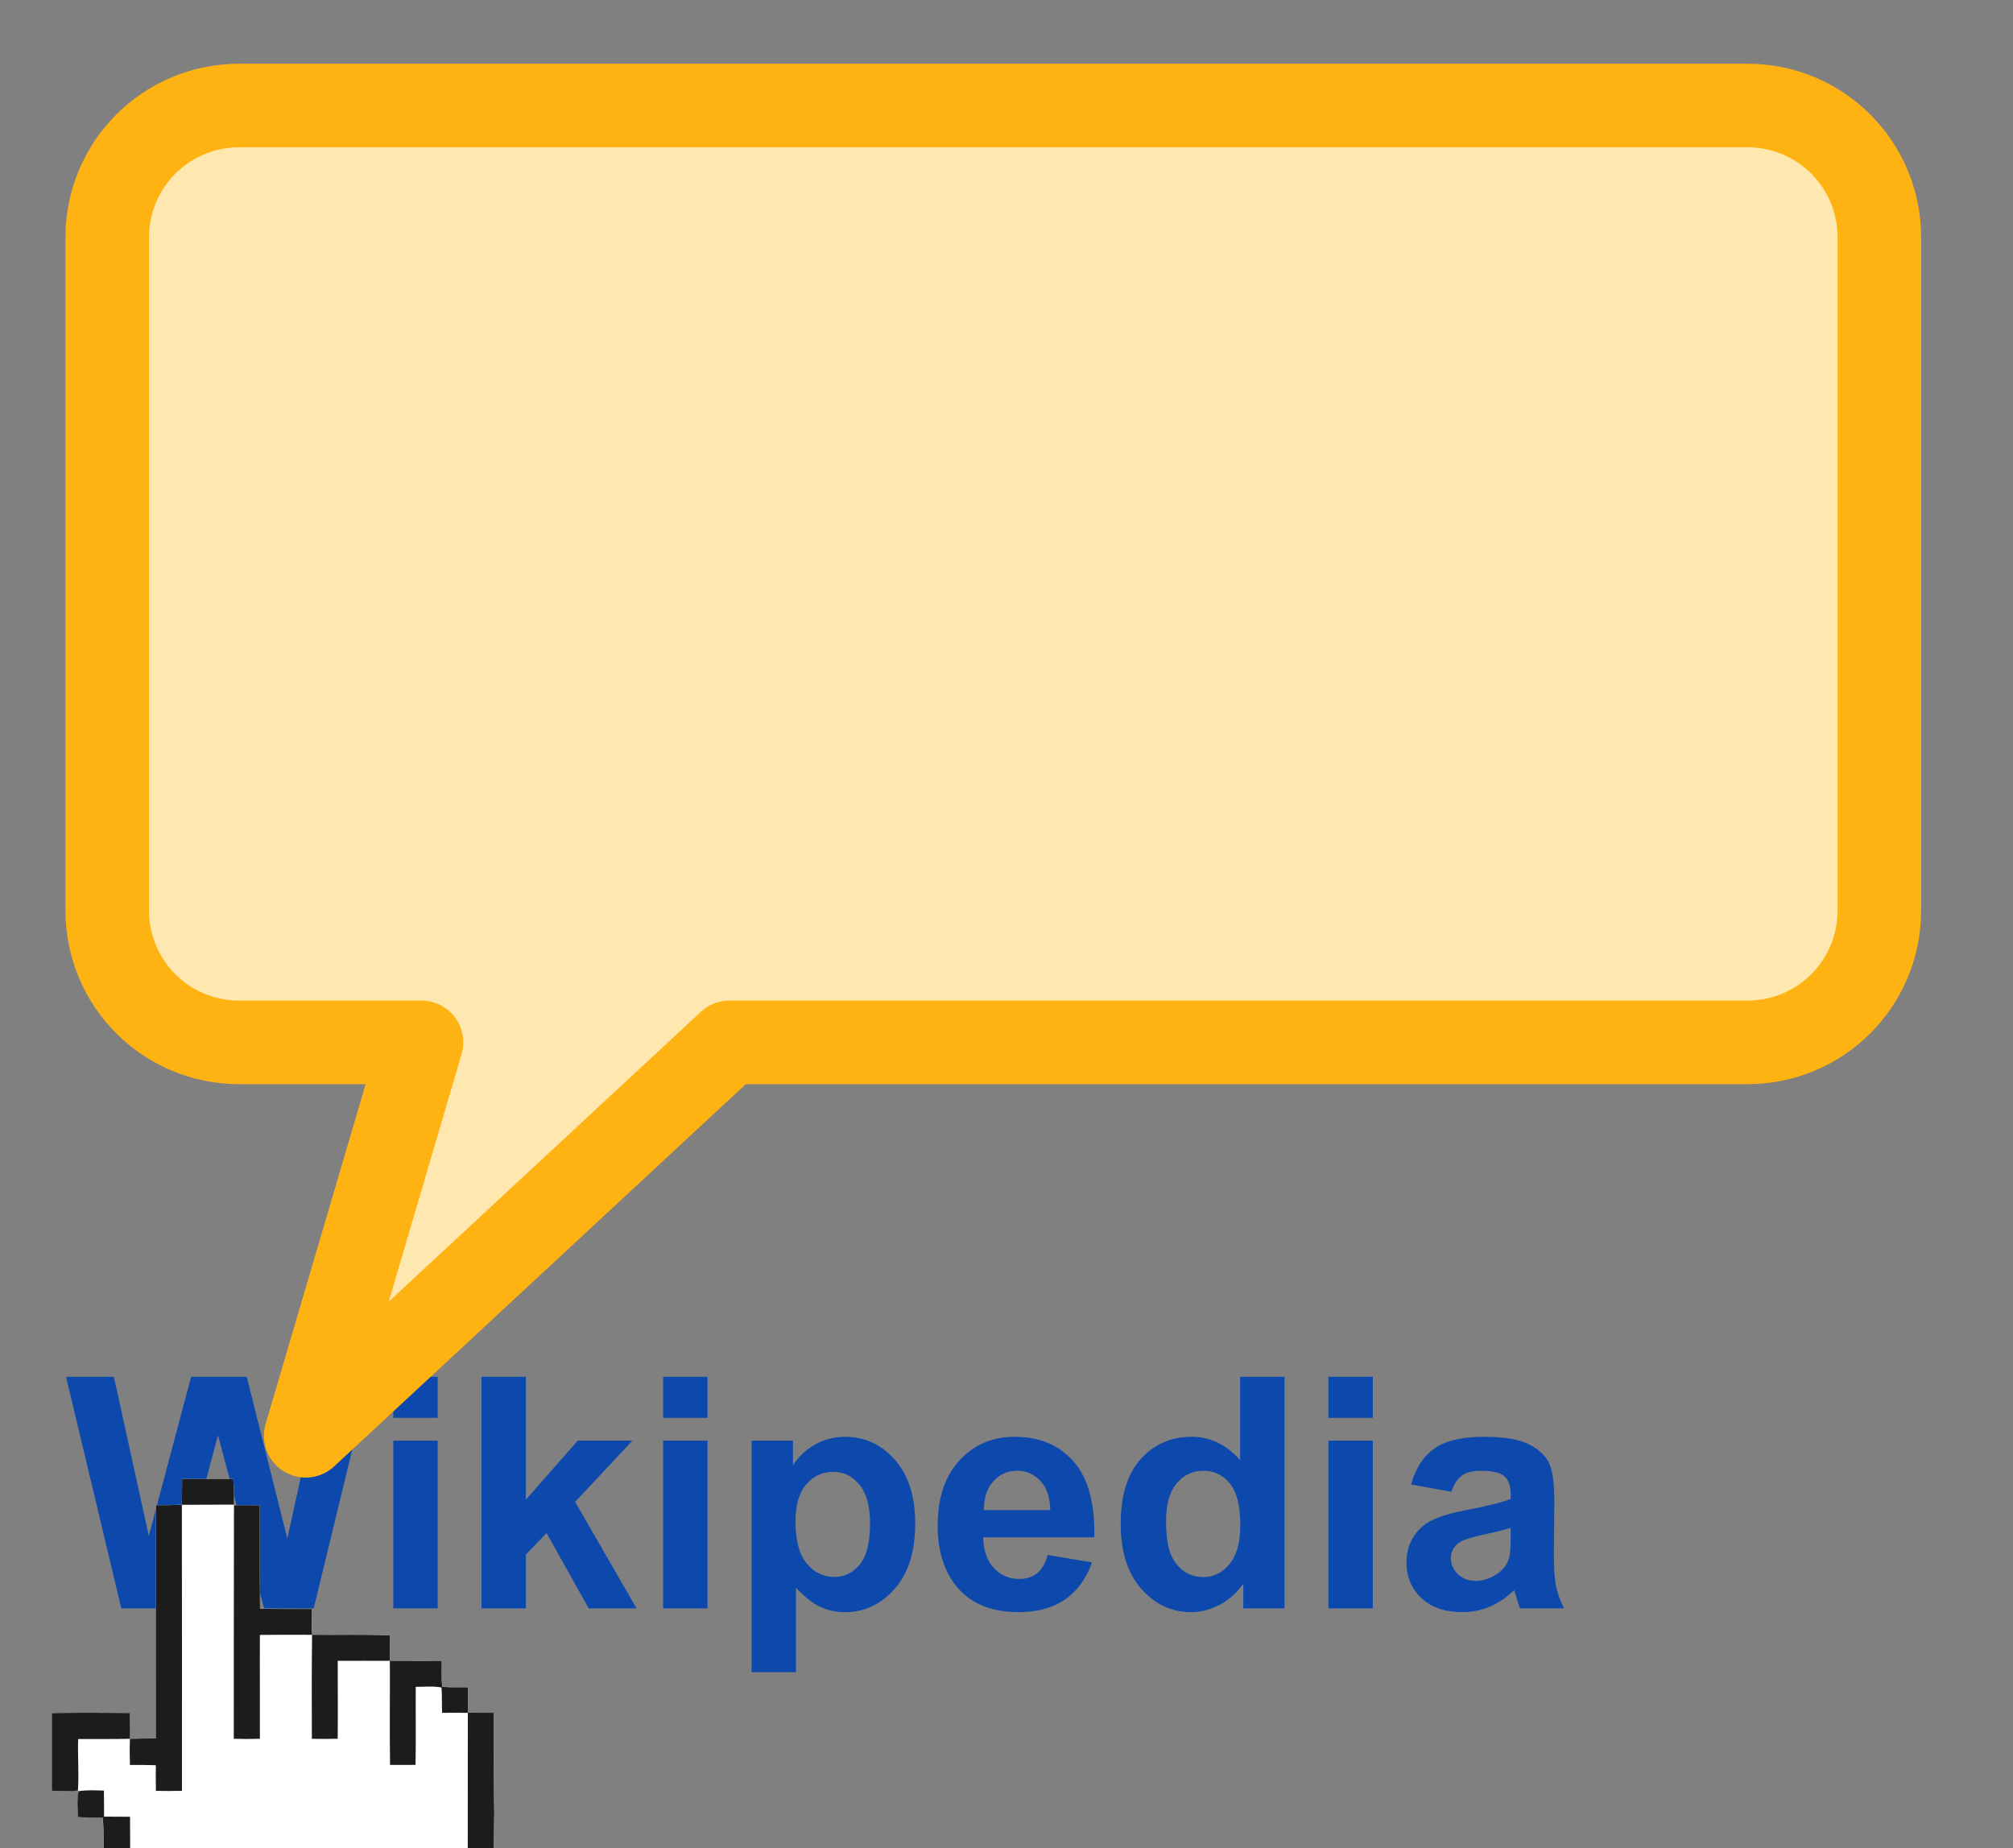
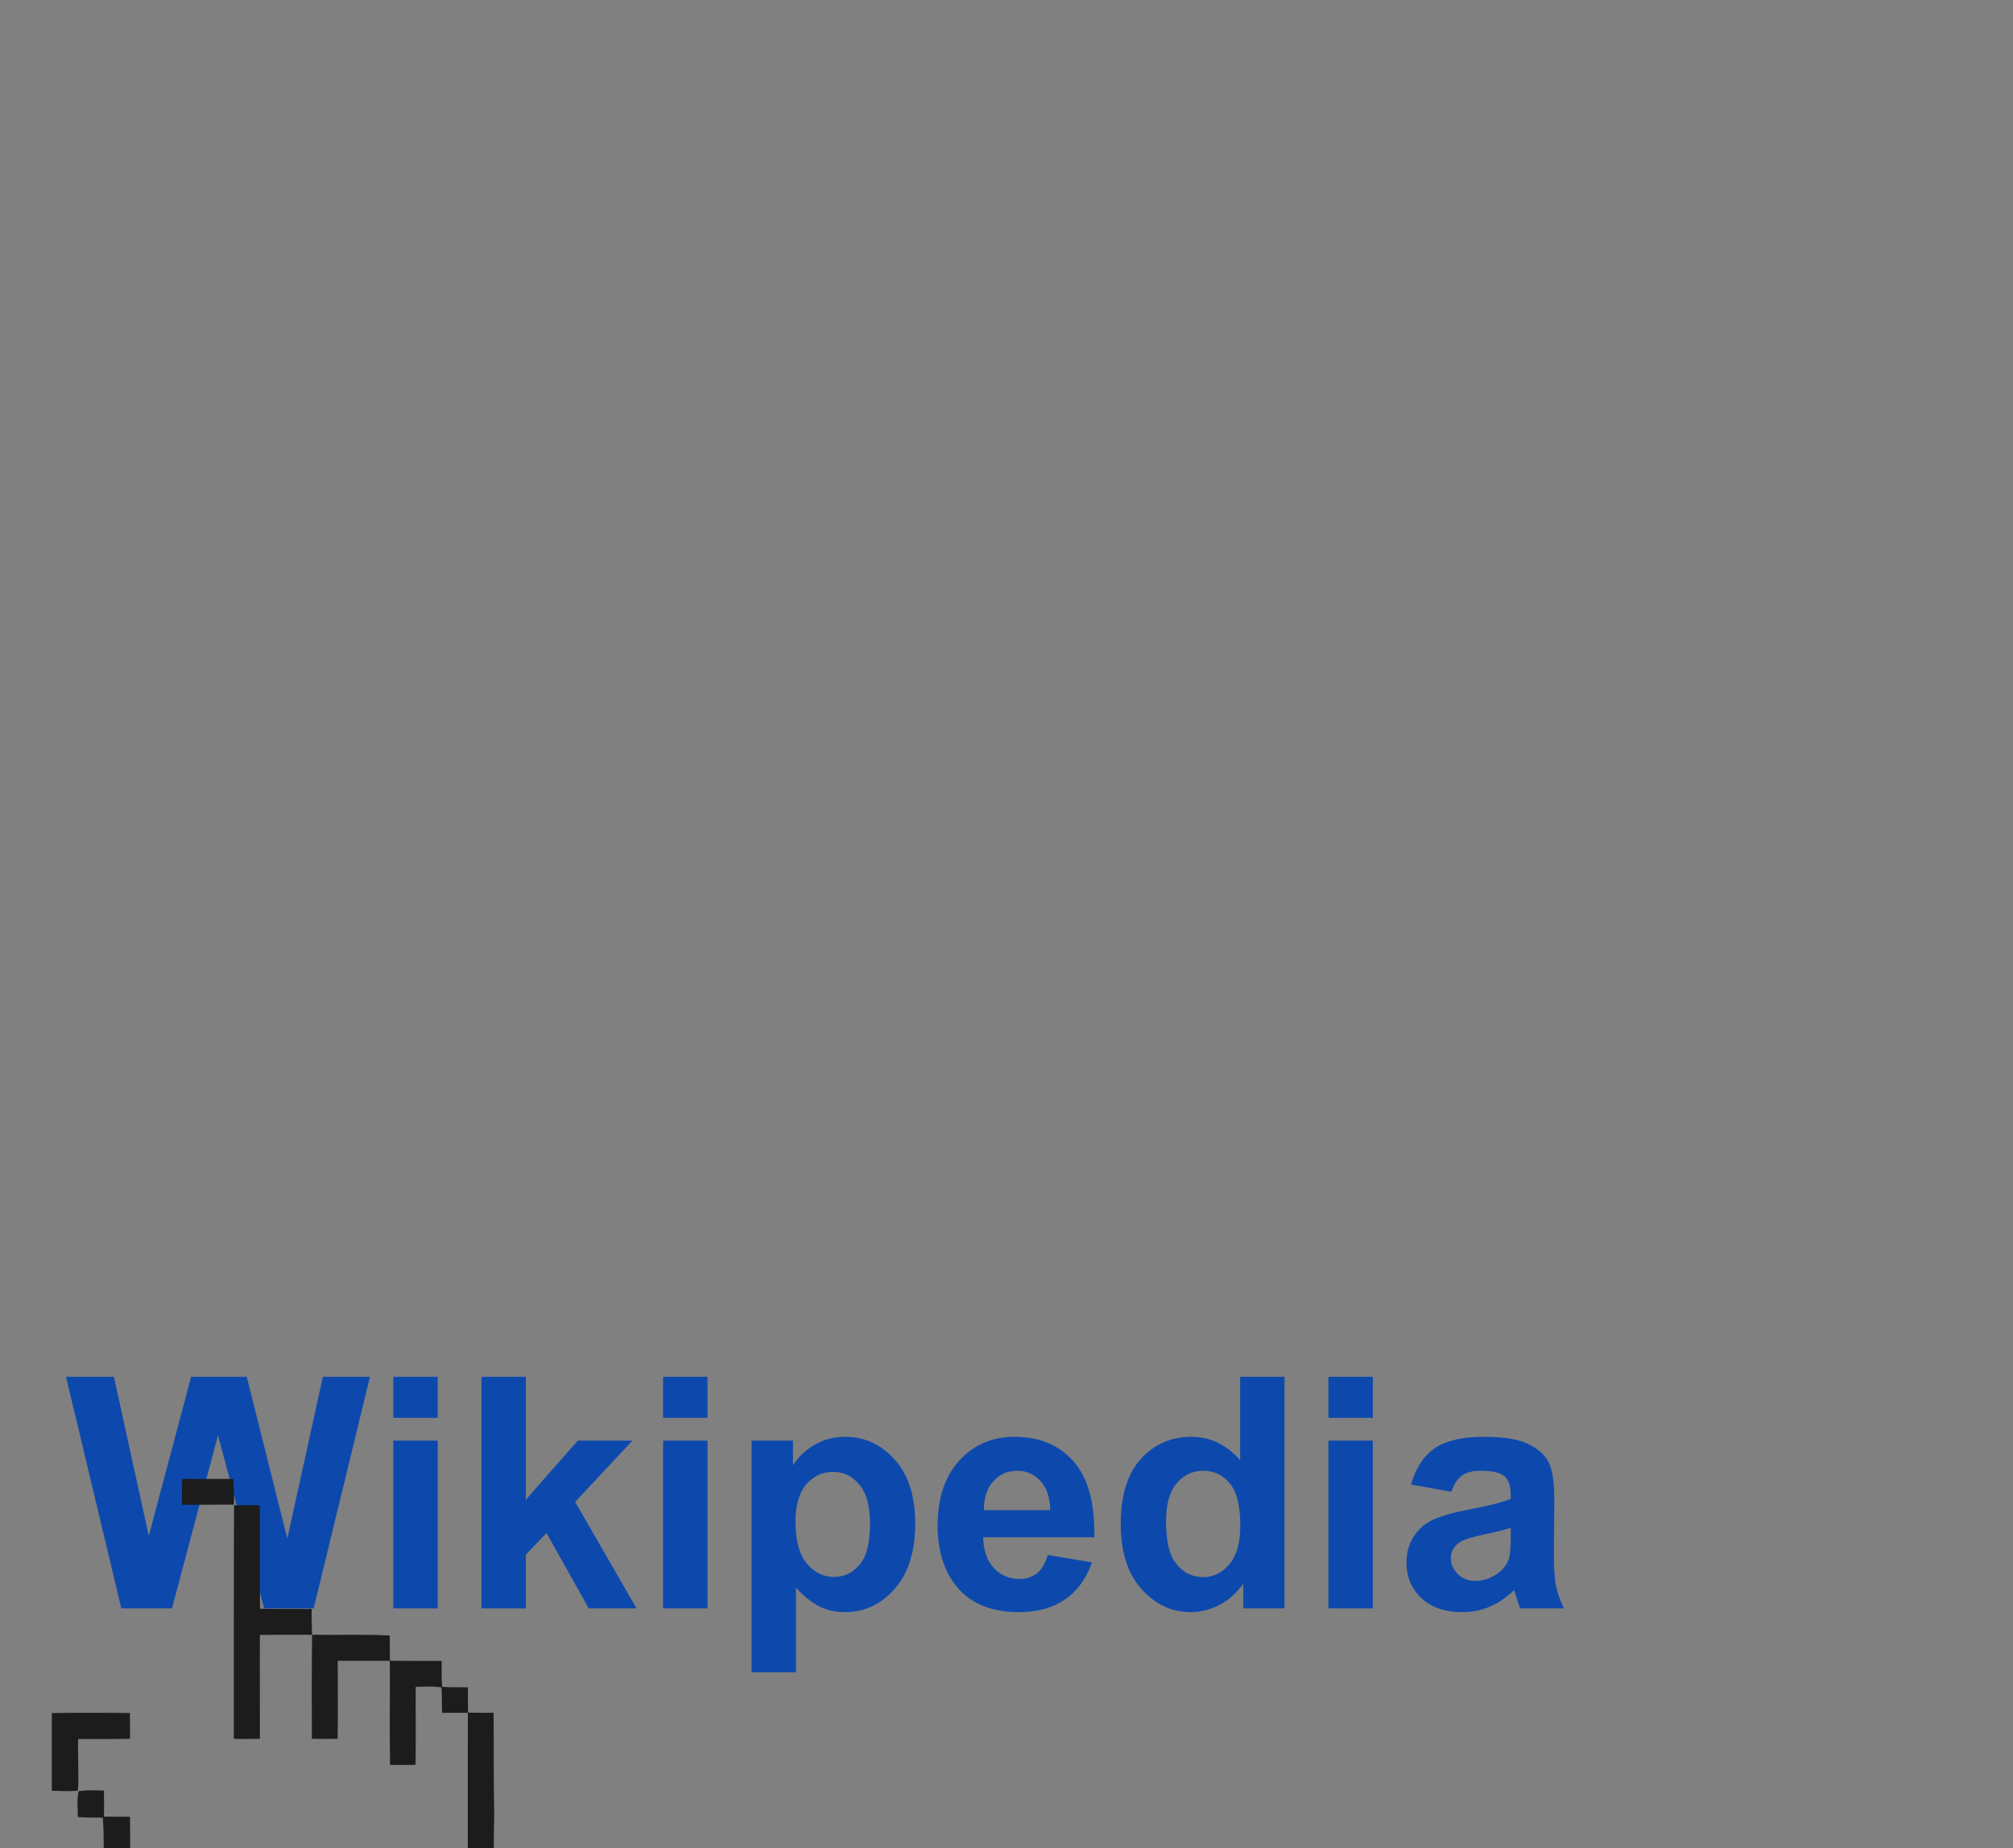
<svg xmlns="http://www.w3.org/2000/svg" xmlns:ns1="http://sodipodi.sourceforge.net/DTD/sodipodi-0.dtd" xmlns:ns2="http://www.inkscape.org/namespaces/inkscape" width="309.774" height="284.429" id="svg2" ns1:version="0.32" ns2:version="0.46" version="1.0" ns1:docname="Mouse-cursor-hand-pointera.svg" ns2:output_extension="org.inkscape.output.svg.inkscape">
  <rect width="100%" height="100%" fill="#808080" stroke="none" />
  <defs id="defs4">
    <ns2:perspective ns1:type="inkscape:persp3d" ns2:vp_x="0 : 526.18109 : 1" ns2:vp_y="0 : 1000 : 0" ns2:vp_z="744.09448 : 526.18109 : 1" ns2:persp3d-origin="372.04724 : 350.78739 : 1" id="perspective10" />
    <ns2:perspective id="perspective2463" ns2:persp3d-origin="381.25 : 190.83333 : 1" ns2:vp_z="762.5 : 286.25 : 1" ns2:vp_y="0 : 1000 : 0" ns2:vp_x="0 : 286.25 : 1" ns1:type="inkscape:persp3d" />
  </defs>
  <ns1:namedview id="base" pagecolor="#ffffff" bordercolor="#666666" borderopacity="1.0" gridtolerance="10000" guidetolerance="10" objecttolerance="10" ns2:pageopacity="0.0" ns2:pageshadow="2" ns2:zoom="0.7" ns2:cx="305.51637" ns2:cy="160.8455" ns2:document-units="px" ns2:current-layer="layer1" showgrid="false" ns2:window-width="920" ns2:window-height="666" ns2:window-x="325" ns2:window-y="24" />
  <g ns2:label="Layer 1" ns2:groupmode="layer" id="layer1" transform="translate(-216.614,-99.609)">
    <path transform="matrix(1.588,0,0,1.588,1843.536,1544.843)" style="font-size:31.349px;font-style:normal;font-variant:normal;font-weight:bold;font-stretch:normal;text-align:start;line-height:125%;writing-mode:lr-tb;text-anchor:start;fill:#0645af;fill-opacity:0.941;stroke:none;stroke-width:1px;stroke-linecap:butt;stroke-linejoin:miter;stroke-opacity:1;font-family:Arial;-inkscape-font-specification:Arial Bold" d="M -1012.754,-754.243 L -1018.112,-776.683 L -1013.473,-776.683 L -1010.091,-761.269 L -1005.988,-776.683 L -1000.6,-776.683 L -996.666,-761.009 L -993.222,-776.683 L -988.661,-776.683 L -994.11,-754.243 L -998.916,-754.243 L -1003.386,-771.02 L -1007.841,-754.243 L -1012.754,-754.243 z M -986.395,-772.703 L -986.395,-776.683 L -982.094,-776.683 L -982.094,-772.703 L -986.395,-772.703 z M -986.395,-754.243 L -986.395,-770.499 L -982.094,-770.499 L -982.094,-754.243 L -986.395,-754.243 z M -977.854,-754.243 L -977.854,-776.683 L -973.552,-776.683 L -973.552,-764.774 L -968.516,-770.499 L -963.22,-770.499 L -968.777,-764.56 L -962.822,-754.243 L -967.46,-754.243 L -971.547,-761.545 L -973.552,-759.447 L -973.552,-754.243 L -977.854,-754.243 z M -960.25,-772.703 L -960.25,-776.683 L -955.949,-776.683 L -955.949,-772.703 L -960.25,-772.703 z M -960.25,-754.243 L -960.25,-770.499 L -955.949,-770.499 L -955.949,-754.243 L -960.25,-754.243 z M -951.678,-770.499 L -947.668,-770.499 L -947.668,-768.111 C -947.148,-768.928 -946.443,-769.591 -945.556,-770.101 C -944.668,-770.611 -943.683,-770.867 -942.601,-770.867 C -940.713,-770.867 -939.111,-770.127 -937.795,-768.647 C -936.478,-767.167 -935.82,-765.106 -935.82,-762.463 C -935.82,-759.749 -936.484,-757.639 -937.81,-756.133 C -939.137,-754.628 -940.744,-753.876 -942.632,-753.876 C -943.53,-753.876 -944.344,-754.054 -945.073,-754.411 C -945.803,-754.769 -946.571,-755.381 -947.377,-756.248 L -947.377,-748.059 L -951.678,-748.059 L -951.678,-770.499 z M -947.423,-762.647 C -947.423,-760.82 -947.061,-759.47 -946.336,-758.598 C -945.612,-757.725 -944.729,-757.289 -943.688,-757.289 C -942.688,-757.289 -941.856,-757.69 -941.193,-758.491 C -940.53,-759.292 -940.198,-760.606 -940.198,-762.432 C -940.198,-764.137 -940.54,-765.402 -941.224,-766.229 C -941.907,-767.055 -942.754,-767.468 -943.765,-767.468 C -944.816,-767.468 -945.688,-767.063 -946.382,-766.252 C -947.076,-765.44 -947.423,-764.239 -947.423,-762.647 L -947.423,-762.647 z M -922.977,-759.417 L -918.691,-758.697 C -919.243,-757.126 -920.113,-755.929 -921.301,-755.108 C -922.49,-754.286 -923.978,-753.876 -925.763,-753.876 C -928.59,-753.876 -930.682,-754.799 -932.039,-756.646 C -933.111,-758.126 -933.647,-759.993 -933.647,-762.249 C -933.647,-764.943 -932.942,-767.053 -931.534,-768.578 C -930.126,-770.104 -928.345,-770.867 -926.192,-770.867 C -923.773,-770.867 -921.865,-770.068 -920.467,-768.471 C -919.069,-766.874 -918.401,-764.427 -918.462,-761.131 L -929.238,-761.131 C -929.208,-759.856 -928.861,-758.863 -928.197,-758.154 C -927.534,-757.445 -926.707,-757.09 -925.717,-757.09 C -925.044,-757.09 -924.478,-757.274 -924.018,-757.641 C -923.559,-758.009 -923.212,-758.6 -922.977,-759.417 L -922.977,-759.417 z M -922.733,-763.764 C -922.763,-765.009 -923.085,-765.956 -923.697,-766.604 C -924.309,-767.252 -925.054,-767.576 -925.932,-767.576 C -926.871,-767.576 -927.646,-767.234 -928.258,-766.55 C -928.871,-765.866 -929.172,-764.938 -929.162,-763.764 L -922.733,-763.764 z M -900.032,-754.243 L -904.027,-754.243 L -904.027,-756.631 C -904.691,-755.702 -905.474,-755.011 -906.377,-754.557 C -907.28,-754.103 -908.191,-753.876 -909.109,-753.876 C -910.977,-753.876 -912.576,-754.628 -913.908,-756.133 C -915.24,-757.639 -915.906,-759.738 -915.906,-762.432 C -915.906,-765.188 -915.258,-767.282 -913.962,-768.716 C -912.666,-770.15 -911.028,-770.867 -909.048,-770.867 C -907.232,-770.867 -905.66,-770.111 -904.333,-768.601 L -904.333,-776.683 L -900.032,-776.683 L -900.032,-754.243 z M -911.512,-762.723 C -911.512,-760.988 -911.273,-759.733 -910.793,-758.958 C -910.099,-757.835 -909.13,-757.274 -907.885,-757.274 C -906.895,-757.274 -906.053,-757.695 -905.359,-758.537 C -904.665,-759.379 -904.318,-760.636 -904.318,-762.31 C -904.318,-764.177 -904.655,-765.522 -905.328,-766.343 C -906.002,-767.165 -906.864,-767.576 -907.915,-767.576 C -908.936,-767.576 -909.79,-767.17 -910.479,-766.359 C -911.168,-765.547 -911.512,-764.336 -911.512,-762.723 L -911.512,-762.723 z M -895.777,-772.703 L -895.777,-776.683 L -891.475,-776.683 L -891.475,-772.703 L -895.777,-772.703 z M -895.777,-754.243 L -895.777,-770.499 L -891.475,-770.499 L -891.475,-754.243 L -895.777,-754.243 z M -883.868,-765.54 L -887.771,-766.244 C -887.332,-767.815 -886.577,-768.979 -885.506,-769.734 C -884.434,-770.489 -882.842,-770.867 -880.73,-770.867 C -878.811,-770.867 -877.383,-770.64 -876.444,-770.185 C -875.505,-769.731 -874.844,-769.155 -874.461,-768.456 C -874.079,-767.757 -873.887,-766.473 -873.887,-764.606 L -873.933,-759.585 C -873.933,-758.157 -873.864,-757.103 -873.727,-756.424 C -873.589,-755.746 -873.331,-755.019 -872.954,-754.243 L -877.209,-754.243 C -877.321,-754.529 -877.459,-754.952 -877.622,-755.514 C -877.694,-755.769 -877.745,-755.937 -877.775,-756.019 C -878.51,-755.304 -879.296,-754.769 -880.133,-754.411 C -880.97,-754.054 -881.862,-753.876 -882.811,-753.876 C -884.485,-753.876 -885.804,-754.33 -886.768,-755.238 C -887.733,-756.146 -888.215,-757.294 -888.215,-758.682 C -888.215,-759.601 -887.996,-760.419 -887.557,-761.139 C -887.118,-761.858 -886.503,-762.409 -885.712,-762.792 C -884.921,-763.175 -883.781,-763.509 -882.291,-763.795 C -880.281,-764.172 -878.888,-764.524 -878.112,-764.851 L -878.112,-765.279 C -878.112,-766.106 -878.316,-766.695 -878.724,-767.047 C -879.133,-767.4 -879.903,-767.576 -881.036,-767.576 C -881.801,-767.576 -882.398,-767.425 -882.827,-767.124 C -883.255,-766.823 -883.602,-766.295 -883.868,-765.54 L -883.868,-765.54 z M -878.112,-762.05 C -878.663,-761.866 -879.536,-761.647 -880.73,-761.391 C -881.924,-761.136 -882.704,-760.886 -883.072,-760.641 C -883.633,-760.243 -883.914,-759.738 -883.914,-759.126 C -883.914,-758.524 -883.689,-758.003 -883.24,-757.565 C -882.791,-757.126 -882.22,-756.906 -881.526,-756.906 C -880.75,-756.906 -880.01,-757.162 -879.306,-757.672 C -878.786,-758.06 -878.444,-758.534 -878.281,-759.095 C -878.168,-759.463 -878.112,-760.162 -878.112,-761.192 L -878.112,-762.05 z" id="flowRoot3403" />
    <g id="g2496" transform="matrix(0.257,0,0,0.257,147.991,281.415)">
-       <path style="font-size:medium;font-style:normal;font-variant:normal;font-weight:normal;font-stretch:normal;text-indent:0;text-align:start;text-decoration:none;line-height:normal;letter-spacing:normal;word-spacing:normal;text-transform:none;direction:ltr;block-progression:tb;writing-mode:lr-tb;text-anchor:start;fill:#ffffff;fill-opacity:1;fill-rule:nonzero;stroke:none;stroke-width:5;marker:none;visibility:visible;display:inline;overflow:visible;enable-background:accumulate;font-family:Acquaintance;-inkscape-font-specification:Acquaintance" id="path4109" d="M 376.066,178.091 C 375.996,182.607 375.975,187.12 375.941,191.641 L 375.916,193.541 L 374.016,193.616 C 369.508,193.764 364.979,193.814 360.441,193.841 C 360.195,239.742 360.331,285.625 360.316,331.516 L 360.316,333.491 L 358.341,333.516 C 354.531,333.555 350.698,333.591 346.866,333.691 L 344.791,333.741 L 344.816,331.666 C 344.895,327.18 344.861,322.7 344.766,318.241 C 329.196,318.111 313.611,318.031 298.041,318.291 C 298.061,333.801 298.011,349.306 298.041,364.816 C 302.555,364.903 307.122,365.113 311.691,364.791 L 314.191,364.616 L 313.816,367.091 C 313.162,371.57 313.599,376.102 313.616,380.591 C 317.924,380.817 322.262,380.859 326.616,380.866 L 328.466,380.866 L 328.616,382.716 C 329.339,392.304 328.981,401.932 329.141,411.566 C 333.616,411.749 338.119,411.821 342.616,411.866 L 344.566,411.891 L 344.591,413.841 C 344.663,423.46 344.641,433.074 344.791,442.691 C 349.308,442.762 353.856,442.992 358.416,442.716 L 360.716,442.591 L 360.541,444.866 C 359.782,454.481 360.44,464.174 360.366,473.816 C 364.764,473.903 369.158,473.965 373.566,473.991 L 375.541,473.991 L 375.566,475.966 C 375.76,490.817 375.665,505.681 375.866,520.541 C 401.506,520.911 427.166,520.946 452.816,520.916 C 479.076,520.876 505.331,521.096 531.591,520.466 C 531.171,505.651 532.499,490.845 531.891,476.041 L 531.816,473.916 L 533.941,473.966 C 538.348,474.09 542.763,474.003 547.141,473.866 C 547.304,459.132 547.322,444.377 547.341,429.641 L 547.341,427.816 L 549.141,427.641 C 553.617,427.213 558.13,427.18 562.666,427.216 C 562.776,410.712 562.468,394.219 562.966,377.716 L 562.966,377.666 L 562.966,377.616 C 562.418,357.792 562.806,337.949 562.566,318.116 C 558.118,318.151 553.681,318.104 549.266,318.041 L 547.341,318.016 L 547.291,316.091 C 547.202,311.717 547.146,307.317 547.216,302.916 C 542.652,302.783 538.116,302.926 533.591,302.666 L 531.841,302.566 L 531.716,300.816 C 531.395,296.268 531.553,291.674 531.491,287.066 C 521.816,287.028 512.149,287.107 502.491,286.966 L 500.541,286.941 L 500.516,284.991 C 500.441,280.624 500.389,276.255 500.441,271.866 C 485.599,271.08 470.717,271.589 455.866,271.416 L 453.966,271.391 L 453.891,269.516 C 453.688,265.018 453.606,260.508 453.616,255.966 C 443.961,255.919 434.309,255.997 424.666,255.791 L 422.741,255.741 L 422.716,253.816 C 422.525,233.835 422.634,213.849 422.566,193.866 C 419.991,193.841 417.416,193.821 414.841,193.816 C 412.921,193.812 411.009,193.821 409.091,193.841 L 407.041,193.866 L 407.066,191.816 C 407.135,187.23 407.127,182.642 406.691,178.091 C 396.481,178.121 386.276,178.151 376.066,178.091 L 376.066,178.091 z" />
      <path style="fill:#1c1c1c" id="path3016" d="M 376.056,178.086 C 386.266,178.146 396.476,178.126 406.686,178.096 C 407.176,183.216 407.156,188.366 407.056,193.496 C 396.676,193.596 386.306,193.466 375.926,193.596 C 375.966,188.426 375.976,183.256 376.056,178.086 L 376.056,178.086 z" />
-       <path style="fill:#1c1c1c" id="path3018" d="M 360.436,193.836 C 365.596,193.806 370.766,193.816 375.926,193.596 C 375.936,250.686 376.026,307.776 375.966,364.866 C 370.766,364.986 365.566,364.986 360.366,364.876 C 360.266,359.766 360.266,354.646 360.336,349.526 C 355.166,349.326 349.996,349.356 344.826,349.376 C 344.656,344.156 344.616,338.926 344.816,333.706 C 349.976,333.516 355.146,333.576 360.316,333.496 C 360.336,286.946 360.186,240.396 360.436,193.836 L 360.436,193.836 z" />
      <path style="fill:#1c1c1c" id="path3020" d="M 407.116,193.856 C 412.266,193.786 417.416,193.816 422.566,193.866 C 422.636,214.506 422.496,235.156 422.716,255.796 C 433.016,256.066 443.316,255.916 453.616,255.966 C 453.606,261.116 453.616,266.266 453.916,271.416 C 469.416,271.666 484.946,271.046 500.436,271.866 C 500.376,276.896 500.406,281.926 500.516,286.956 C 510.836,287.146 521.166,287.026 531.496,287.066 C 531.566,292.236 531.236,297.436 531.786,302.586 C 536.916,303.036 542.066,302.766 547.206,302.916 C 547.126,307.956 547.166,312.996 547.296,318.036 C 552.376,318.126 557.466,318.166 562.566,318.126 C 562.806,337.976 562.416,357.826 562.966,377.666 C 562.466,394.186 562.766,410.706 562.656,427.226 C 557.536,427.186 552.416,427.166 547.336,427.796 C 547.316,443.146 547.306,458.506 547.136,473.856 C 542.036,474.016 536.926,474.186 531.836,473.936 C 531.256,458.316 531.526,442.676 531.676,427.046 C 536.806,427.096 541.946,427.096 547.086,427.056 C 547.096,390.756 547.126,354.466 547.146,318.166 C 542.016,318.096 536.886,318.106 531.756,318.166 C 531.466,313.116 531.796,308.036 531.386,302.996 C 526.296,302.016 521.096,302.616 515.956,302.596 C 515.846,318.166 516.136,333.736 515.826,349.316 C 510.746,349.326 505.656,349.326 500.576,349.336 C 500.226,328.566 500.586,307.796 500.456,287.026 C 490.046,286.966 479.636,286.996 469.236,287.026 C 469.236,302.586 469.396,318.146 469.216,333.696 C 464.056,333.806 458.906,333.806 453.756,333.706 C 453.656,312.956 453.636,292.196 453.886,271.446 C 443.466,271.396 433.056,271.386 422.636,271.506 C 422.526,292.236 422.716,312.966 422.636,333.696 C 417.426,333.846 412.206,333.856 406.996,333.706 C 406.996,287.096 407.026,240.476 407.116,193.856 L 407.116,193.856 z" />
      <path style="fill:#1c1c1c" id="path3026" d="M 298.046,318.286 C 313.616,318.026 329.196,318.106 344.766,318.236 C 344.876,323.396 344.966,328.546 344.816,333.706 C 334.486,333.946 324.156,333.766 313.836,333.846 C 313.456,344.126 314.386,354.436 313.686,364.706 C 308.486,365.306 303.246,364.906 298.036,364.806 C 298.006,349.296 298.066,333.796 298.046,318.286 L 298.046,318.286 z" />
      <path style="fill:#1c1c1c" id="path3030" d="M 314.106,365.056 C 319.106,364.286 324.186,364.576 329.226,364.716 C 329.336,369.906 329.346,375.106 329.296,380.306 C 334.496,380.336 339.686,380.326 344.886,380.396 C 345.006,390.746 344.886,401.096 344.946,411.446 C 350.076,411.416 355.216,411.426 360.356,411.496 C 360.286,421.876 361.026,432.336 359.966,442.666 C 354.906,443.126 349.836,442.766 344.786,442.686 C 344.626,432.426 344.646,422.166 344.556,411.906 C 339.416,411.876 334.276,411.786 329.136,411.576 C 328.966,401.356 329.466,391.116 328.536,380.926 C 323.566,380.946 318.586,380.856 313.626,380.596 C 313.606,375.416 312.926,370.156 314.106,365.056 L 314.106,365.056 z" />
      <path style="fill:#1c1c1c" id="path3038" d="M 360.676,442.736 C 365.756,442.336 370.866,442.576 375.966,442.606 C 376.106,452.936 375.976,463.266 376.006,473.586 C 381.186,473.566 386.386,473.566 391.576,473.746 C 391.676,484.076 391.486,494.416 391.636,504.746 C 433.046,504.846 474.456,504.826 515.866,504.806 C 516.026,494.466 515.826,484.126 515.936,473.776 C 521.236,473.706 526.536,473.636 531.836,473.936 C 532.676,489.436 531.156,504.946 531.596,520.466 C 505.336,521.096 479.076,520.866 452.816,520.906 C 427.166,520.936 401.516,520.906 375.876,520.536 C 375.666,505.026 375.776,489.516 375.546,474.016 C 370.486,474.006 365.426,473.926 360.366,473.826 C 360.446,463.466 359.616,453.036 360.676,442.736 L 360.676,442.736 z" />
    </g>
-     <path style="opacity:1;fill:#ffe7b0;fill-opacity:1;fill-rule:evenodd;stroke:#ffb312;stroke-width:12.86;stroke-linecap:round;stroke-linejoin:round;stroke-miterlimit:4;stroke-dasharray:none;stroke-dashoffset:0;stroke-opacity:1" d="M 253.433,115.845 C 242.177,115.845 233.115,124.907 233.115,136.164 L 233.115,239.693 C 233.115,250.95 242.177,260.012 253.433,260.012 L 281.476,260.012 L 263.657,320.549 L 328.856,260.012 L 485.505,260.012 C 496.761,260.012 505.823,250.95 505.823,239.693 L 505.823,136.164 C 505.823,124.907 496.761,115.845 485.505,115.845 L 253.433,115.845 z" id="rect2505" />
    <flowRoot xml:space="preserve" id="flowRoot2414" style="font-size:31.349px;font-style:normal;font-variant:normal;font-weight:bold;font-stretch:normal;text-align:start;line-height:125%;writing-mode:lr-tb;text-anchor:start;fill:#0645af;fill-opacity:0.941;stroke:none;stroke-width:1px;stroke-linecap:butt;stroke-linejoin:miter;stroke-opacity:1;font-family:Arial;-inkscape-font-specification:Arial Bold" transform="matrix(1.588,0,0,1.588,1851.175,1681.986)">
      <flowRegion id="flowRegion2416">
        <rect id="rect2418" width="188.892" height="60.815" x="-1018.234" y="-780.451" style="font-size:31.349px;font-style:normal;font-variant:normal;font-weight:bold;font-stretch:normal;text-align:start;line-height:125%;writing-mode:lr-tb;text-anchor:start;fill:#0645af;fill-opacity:0.941;font-family:Arial;-inkscape-font-specification:Arial Bold" />
      </flowRegion>
      <flowPara id="flowPara2420">Wikipedia</flowPara>
    </flowRoot>
  </g>
</svg>